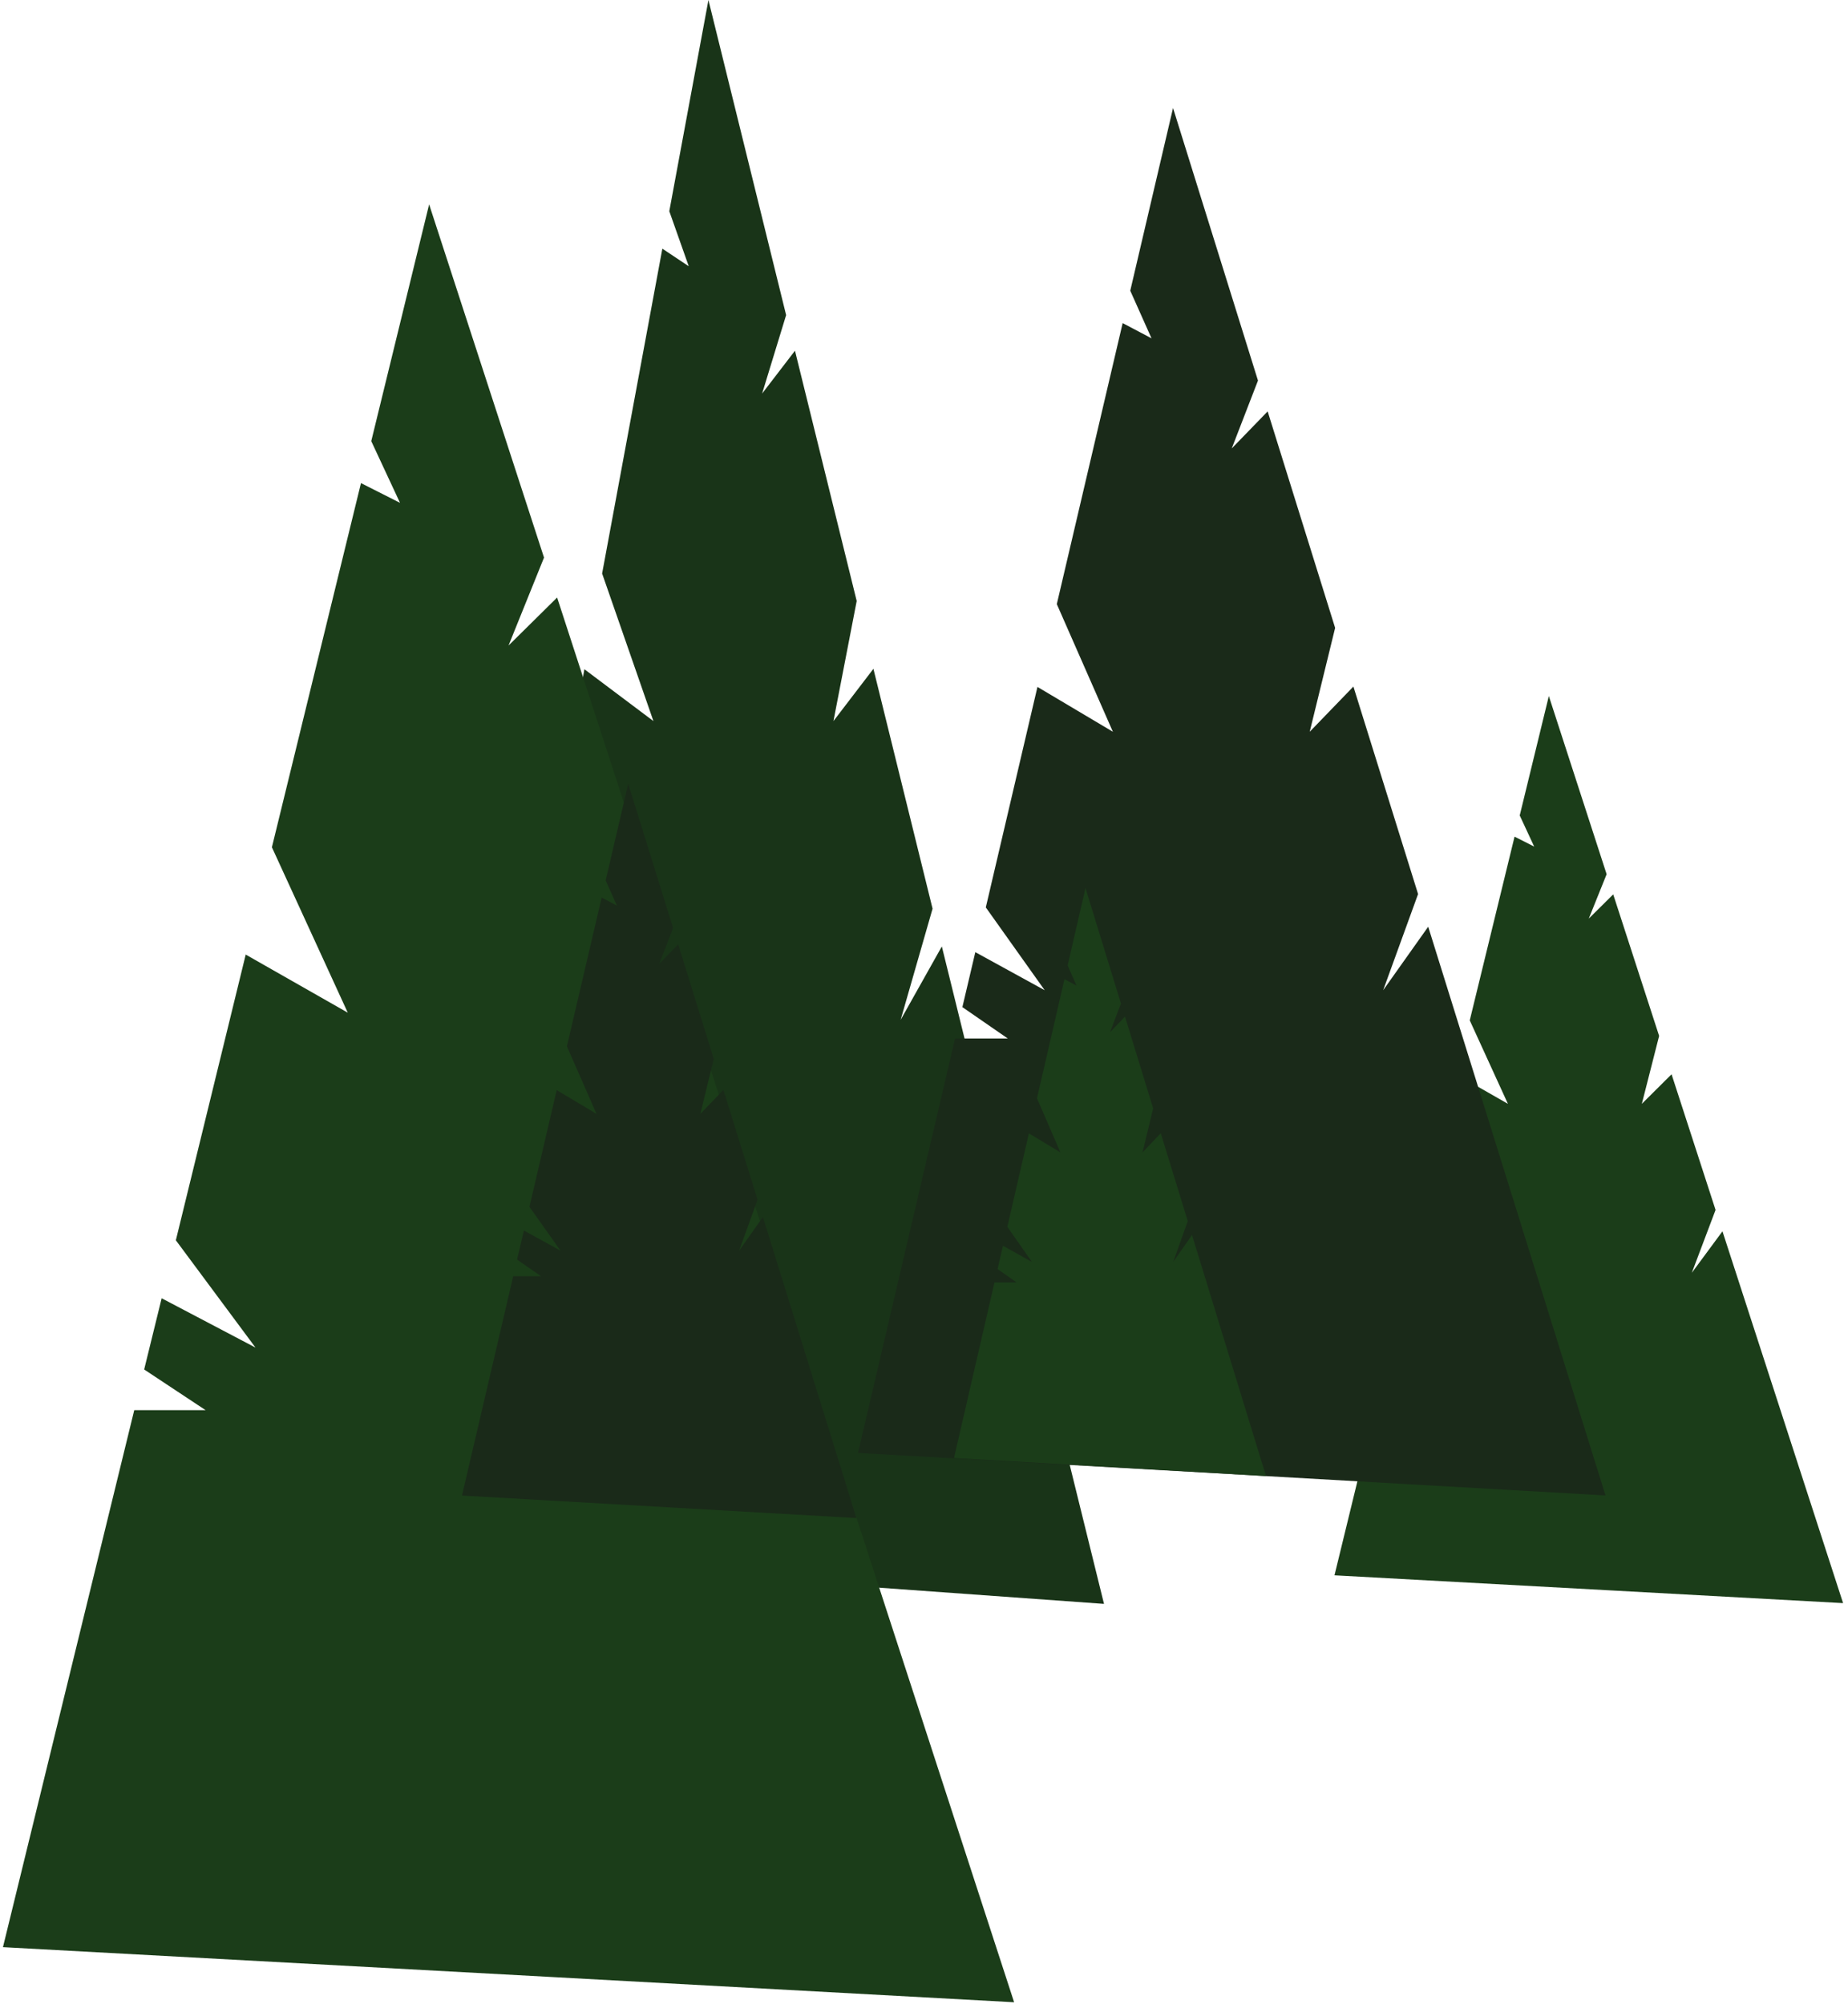
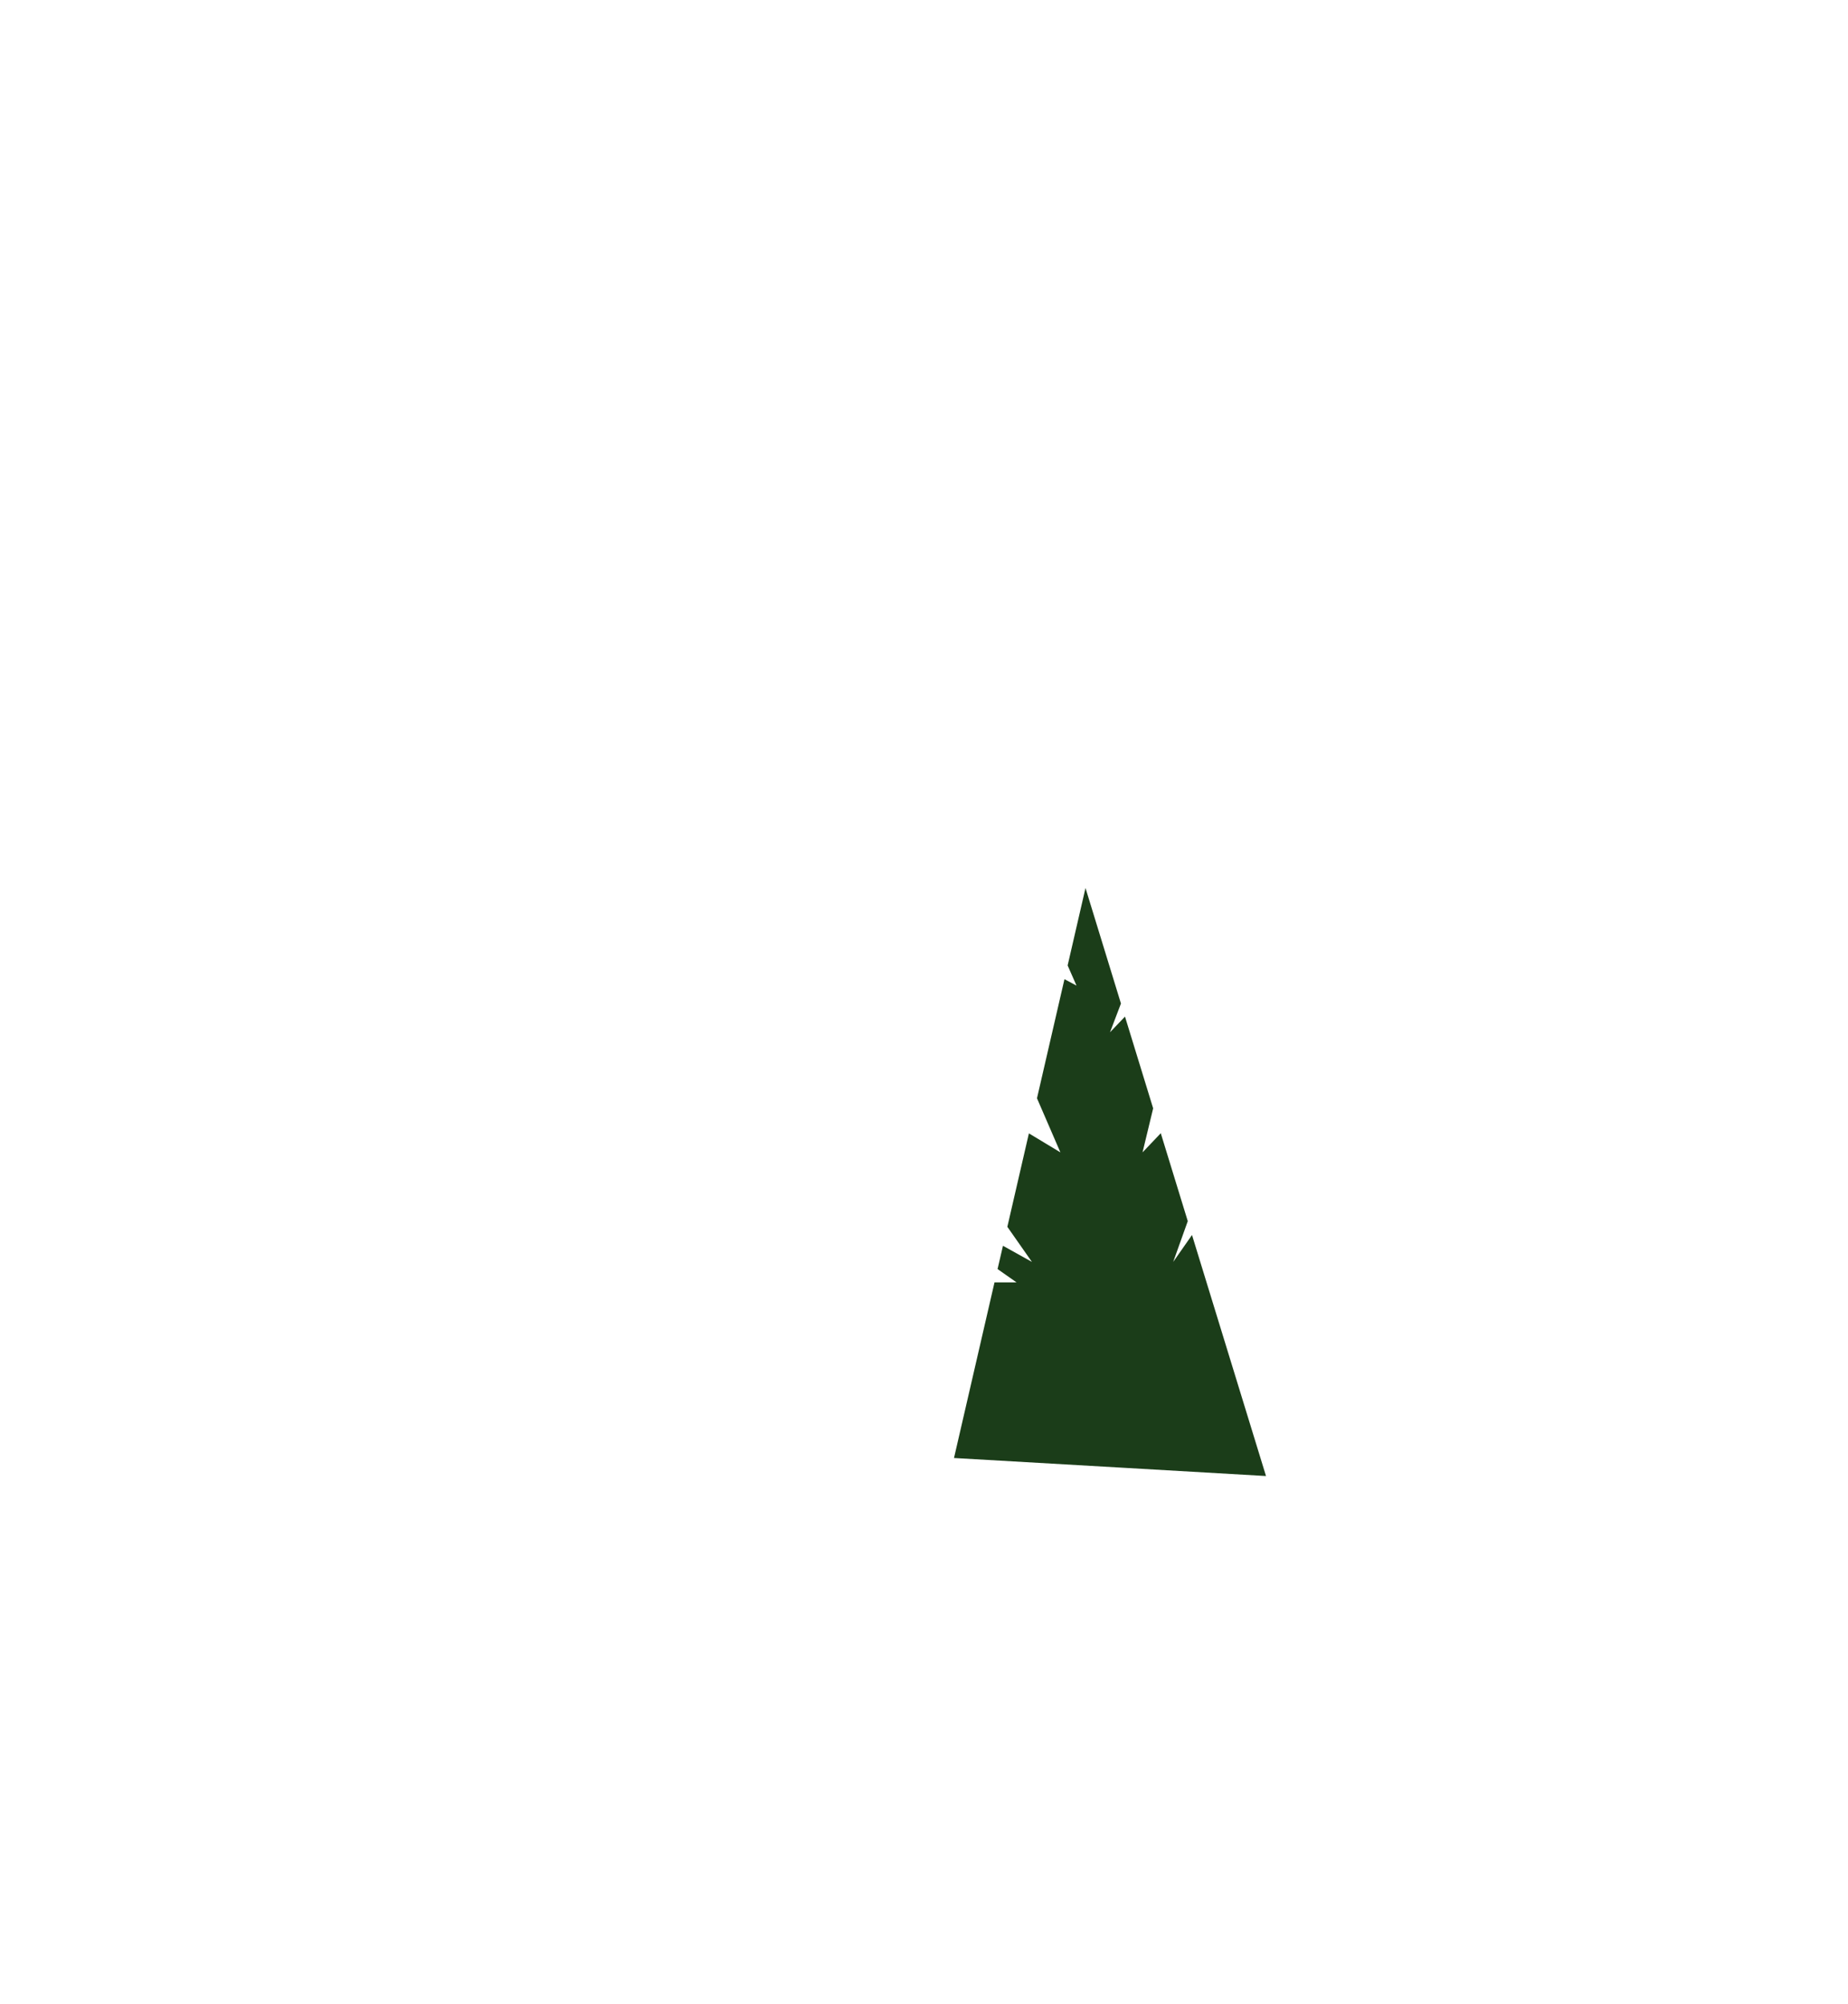
<svg xmlns="http://www.w3.org/2000/svg" width="308" height="334" viewBox="0 0 308 334" fill="none">
-   <path d="M184 267.31L131.6 263.536L70.044 259.118L84.84 179.274H92.879L85.957 173.229L87.929 162.64L98.505 169.973L89.528 154.019L97.402 111.539L108.903 120.178L100.353 95.584L110.392 41.442L114.791 44.374L111.55 35.2L118.073 -3.05176e-05L131.021 52.514L127.022 65.589L132.496 58.452L142.783 100.163L138.909 120.178L145.569 111.467L155.428 151.443L150.106 169.973L156.973 157.739L184 267.31Z" fill="#193418" />
-   <path d="M169.02 333.705L91.527 329.474L0.493 324.522L22.375 235.021H34.264L24.027 228.244L26.943 216.374L42.584 224.595L29.308 206.711L40.953 159.093L57.961 168.777L45.317 141.208L60.163 80.518L66.668 83.804L61.876 73.521L71.522 34.063L90.671 92.929L84.757 107.585L92.853 99.585L108.066 146.341L102.335 168.777L112.185 159.012L126.766 203.823L118.894 224.595L129.05 210.881L169.02 333.705Z" fill="#1B3D19" />
-   <path d="M307.18 267.183L268.202 265.049L222.413 262.55L233.42 217.392H239.4L234.25 213.973L235.717 207.985L243.585 212.132L236.907 203.109L242.764 179.083L251.319 183.969L244.959 170.06L252.426 139.439L255.699 141.097L253.288 135.908L258.14 116L267.772 145.701L264.797 153.095L268.869 149.059L276.521 172.649L273.639 183.969L278.593 179.043L285.927 201.652L281.968 212.132L287.076 205.213L307.18 267.183Z" fill="#1B3D19" />
-   <path d="M267.582 249.236L210.296 245.971L143 242.149L159.176 173.08H167.965L160.397 167.851L162.553 158.691L174.115 165.035L164.301 151.233L172.909 114.486L185.482 121.959L176.135 100.685L187.11 53.85L191.919 56.386L188.376 48.45L195.507 18L209.663 63.427L205.291 74.737L211.276 68.564L222.522 104.646L218.286 121.959L225.567 114.424L236.346 149.005L230.527 165.035L238.034 154.452L267.582 249.236Z" fill="#1A2A19" />
-   <path d="M142.74 253.007L112.511 251.279L77 249.256L85.536 212.699H90.173L86.18 209.931L87.318 205.083L93.419 208.441L88.24 201.136L92.783 181.686L99.417 185.642L94.485 174.381L100.276 149.592L102.814 150.935L100.944 146.734L104.707 130.618L112.177 154.662L109.87 160.648L113.028 157.38L118.962 176.478L116.727 185.642L120.569 181.653L126.257 199.956L123.186 208.441L127.148 202.839L142.74 253.007Z" fill="#1A2A19" />
  <path d="M211 246L187.089 244.616L159 242.997L165.752 213.725H169.42L166.261 211.508L167.161 207.626L171.987 210.315L167.891 204.466L171.484 188.892L176.732 192.059L172.831 183.043L177.411 163.193L179.419 164.268L177.94 160.905L180.916 148L186.825 167.252L185 172.046L187.498 169.43L192.192 184.721L190.424 192.059L193.463 188.866L197.962 203.521L195.533 210.315L198.667 205.83L211 246Z" fill="#1B3D19" />
</svg>